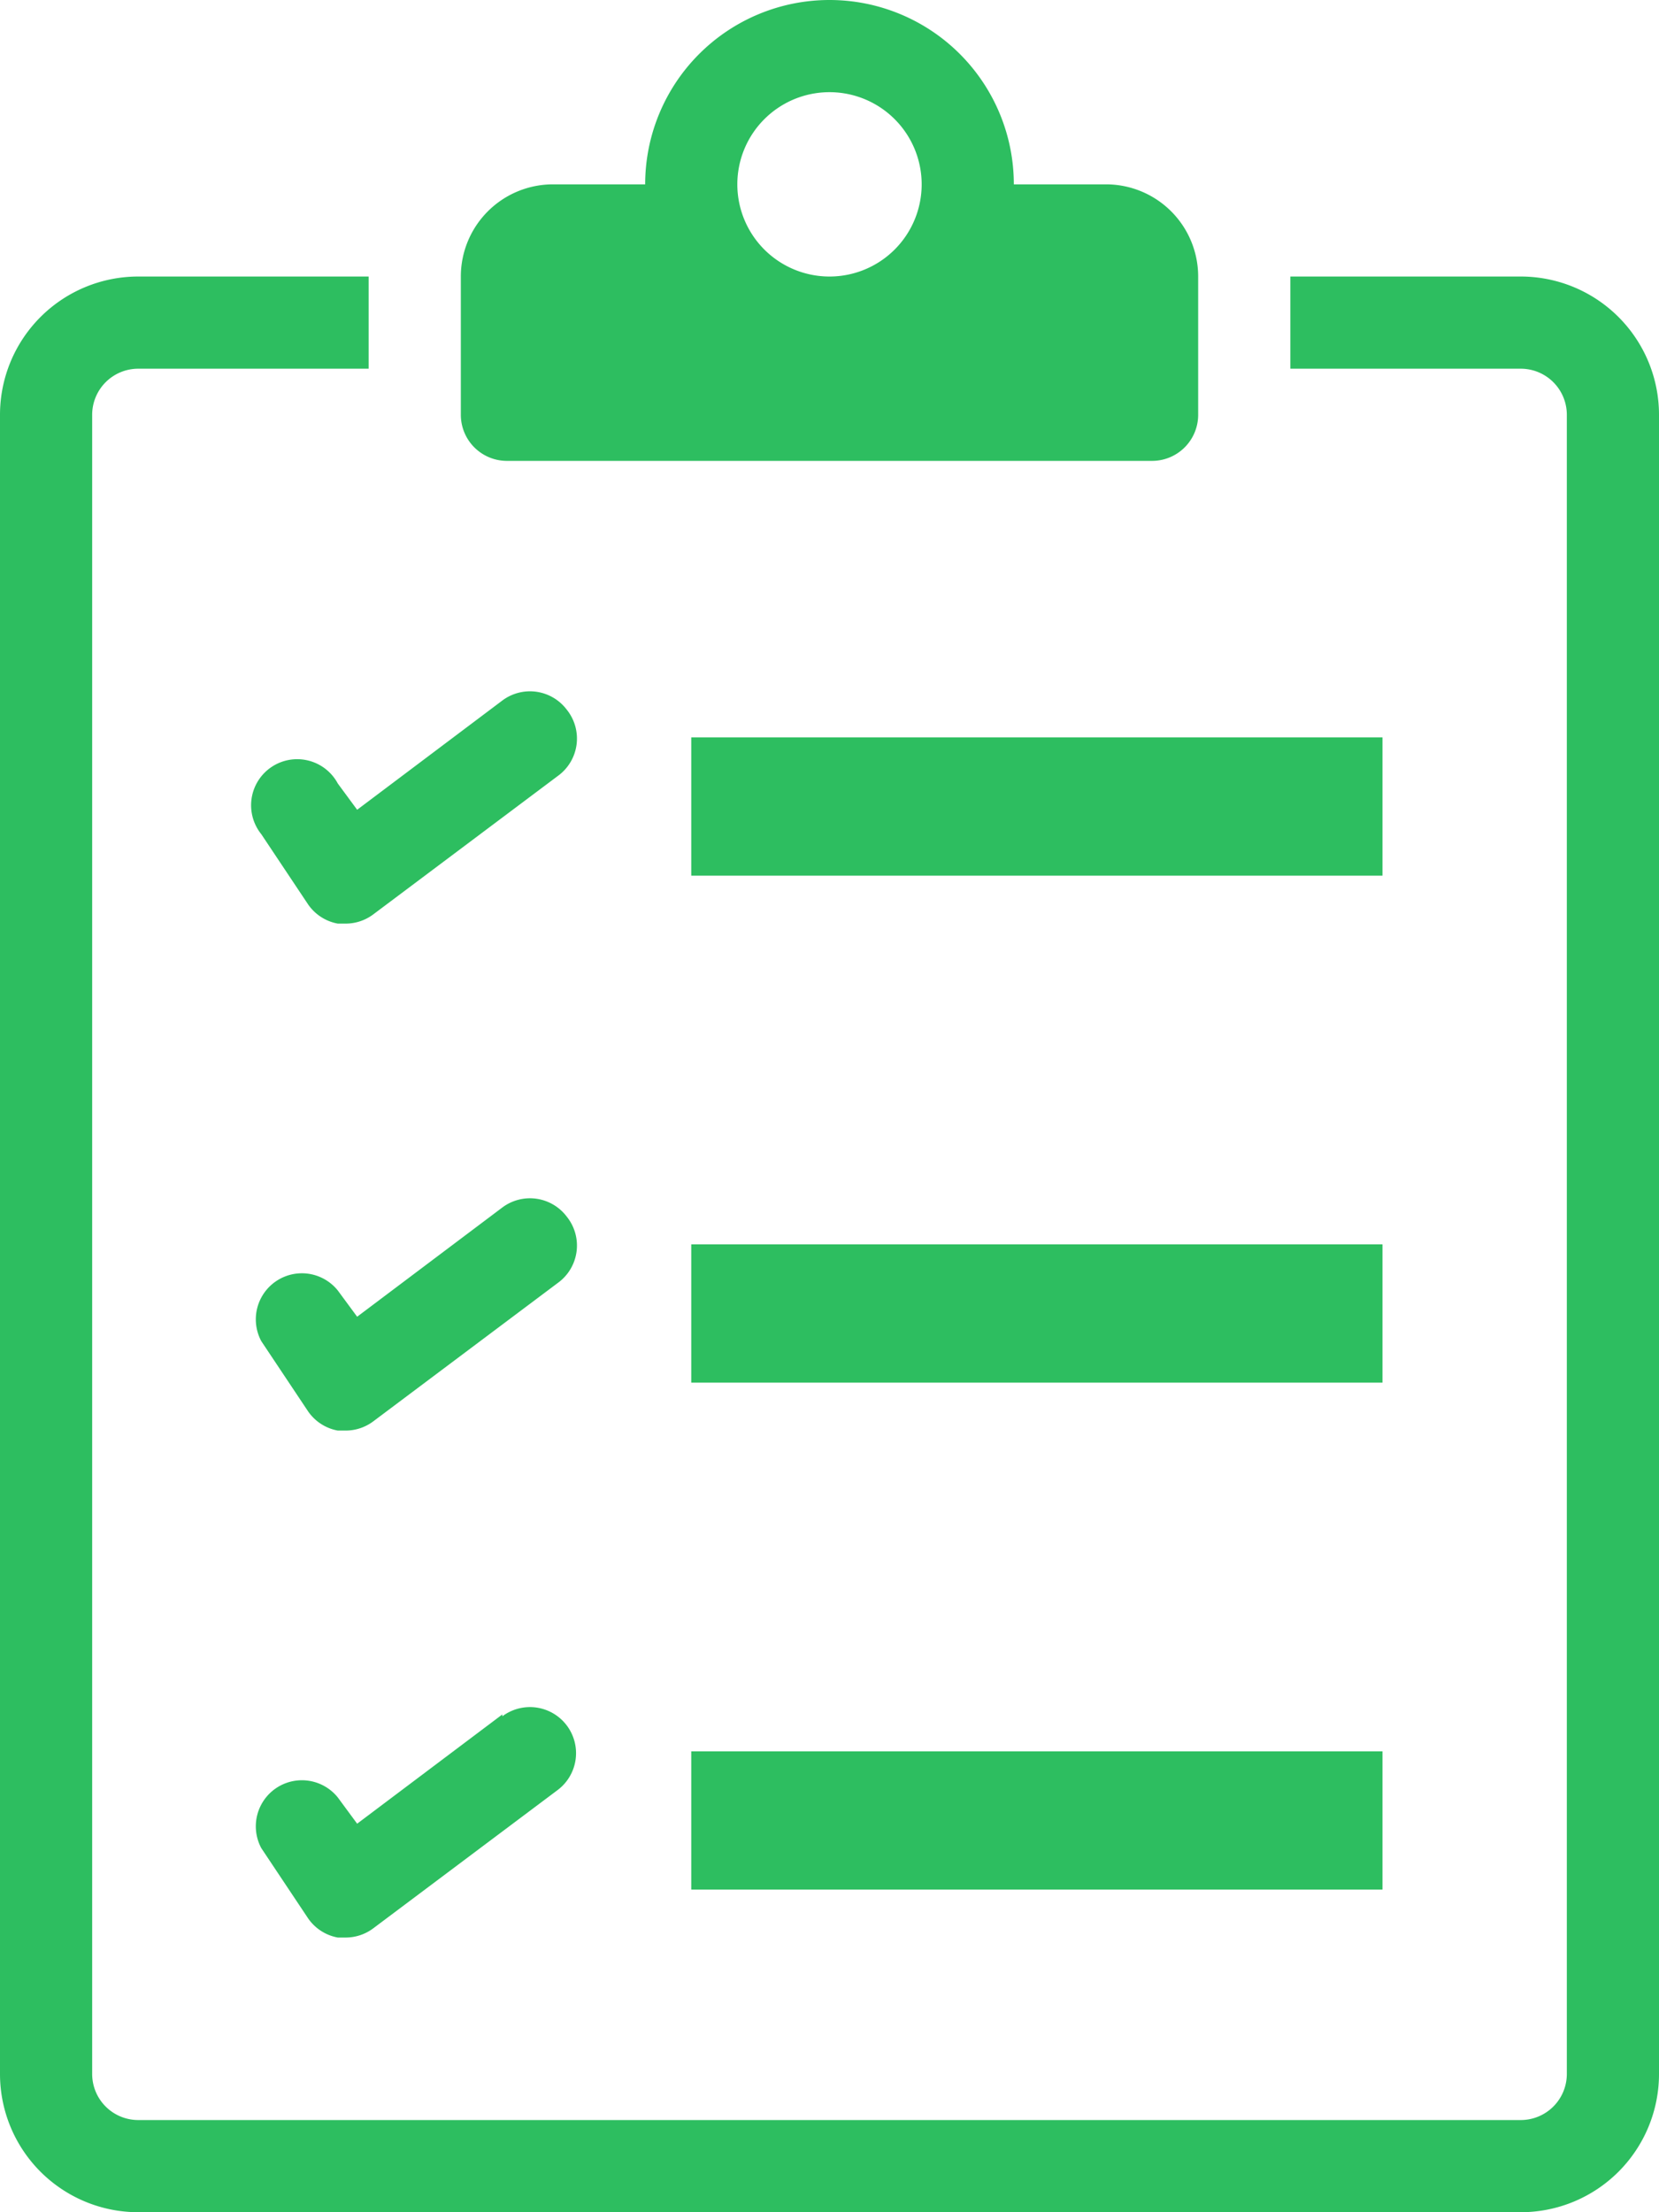
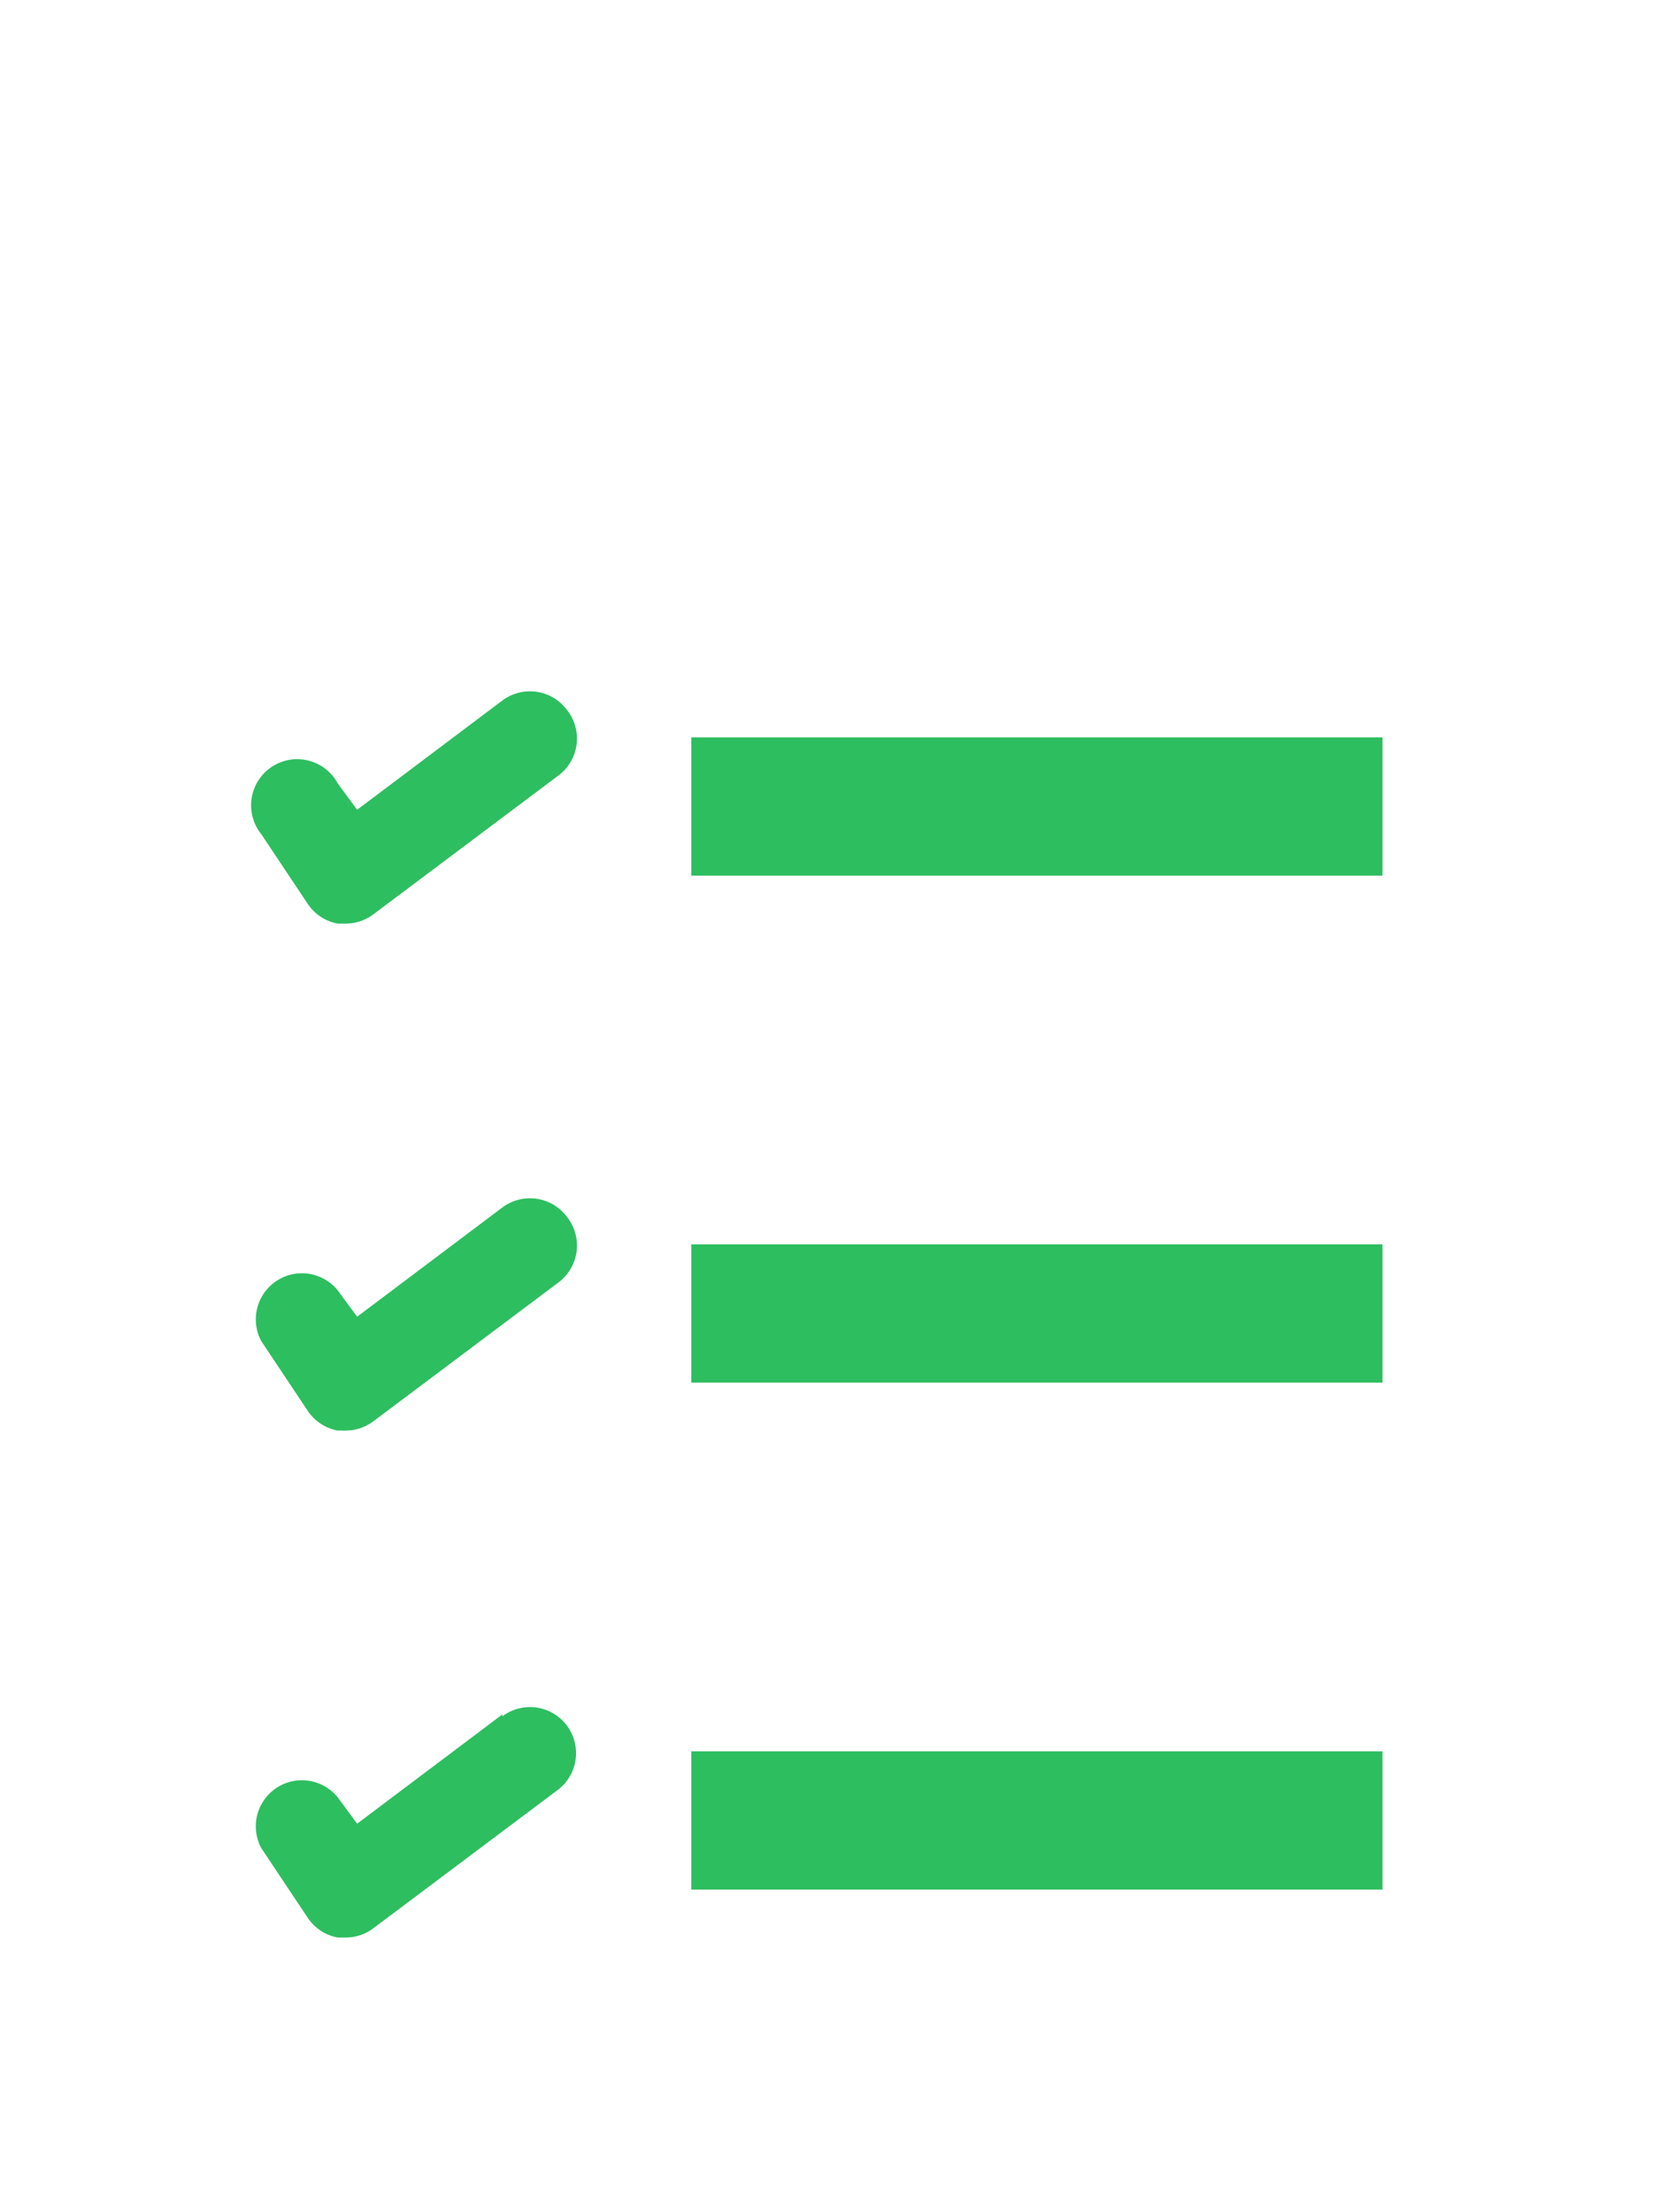
<svg xmlns="http://www.w3.org/2000/svg" width="36" height="48" viewBox="0 0 36 48">
  <g id="noun_Checklist_1784280_1_" data-name="noun_Checklist_1784280(1)" transform="translate(-8 -2)">
-     <path id="Path_8" data-name="Path 8" d="M41,8H36v2h5a1,1,0,0,1,1,1V47a1,1,0,0,1-1,1H11a1,1,0,0,1-1-1V11a1,1,0,0,1,1-1h5V8H11a3,3,0,0,0-3,3V47a3,3,0,0,0,3,3H41a3,3,0,0,0,3-3V11A3,3,0,0,0,41,8Z" fill="#2dbe60" />
    <rect id="Rectangle_15" data-name="Rectangle 15" width="15" height="3" transform="translate(23 29)" fill="#2dbe60" />
    <path id="Path_9" data-name="Path 9" d="M20.3,28.4a1,1,0,0,0-1.4-.2l-3.15,2.37L15.33,30a1,1,0,0,0-1.66,1.1l1,1.5a1,1,0,0,0,.66.44h.17a1,1,0,0,0,.6-.2l4-3a1,1,0,0,0,.2-1.44Z" fill="#2dbe60" />
    <rect id="Rectangle_16" data-name="Rectangle 16" width="15" height="3" transform="translate(23 40)" fill="#2dbe60" />
    <path id="Path_10" data-name="Path 10" d="M18.9,39.2l-3.15,2.37L15.33,41a1,1,0,0,0-1.66,1.1l1,1.5a1,1,0,0,0,.66.44h.17a1,1,0,0,0,.6-.2l4-3a1,1,0,1,0-1.2-1.6Z" fill="#2dbe60" />
    <rect id="Rectangle_17" data-name="Rectangle 17" width="15" height="3" transform="translate(23 18)" fill="#2dbe60" />
    <path id="Path_11" data-name="Path 11" d="M20.3,17.4a1,1,0,0,0-1.4-.2l-3.15,2.37L15.33,19a1,1,0,1,0-1.66,1.1l1,1.5a1,1,0,0,0,.66.44h.17a1,1,0,0,0,.6-.2l4-3a1,1,0,0,0,.2-1.44Z" fill="#2dbe60" />
-     <path id="Path_12" data-name="Path 12" d="M19,12H33a1,1,0,0,0,1-1V8a2,2,0,0,0-2-2H30a4,4,0,1,0-8,0H20a2,2,0,0,0-2,2v3A1,1,0,0,0,19,12Zm7-8a2,2,0,1,1-2,2A2,2,0,0,1,26,4Z" fill="#2dbe60" />
  </g>
</svg>